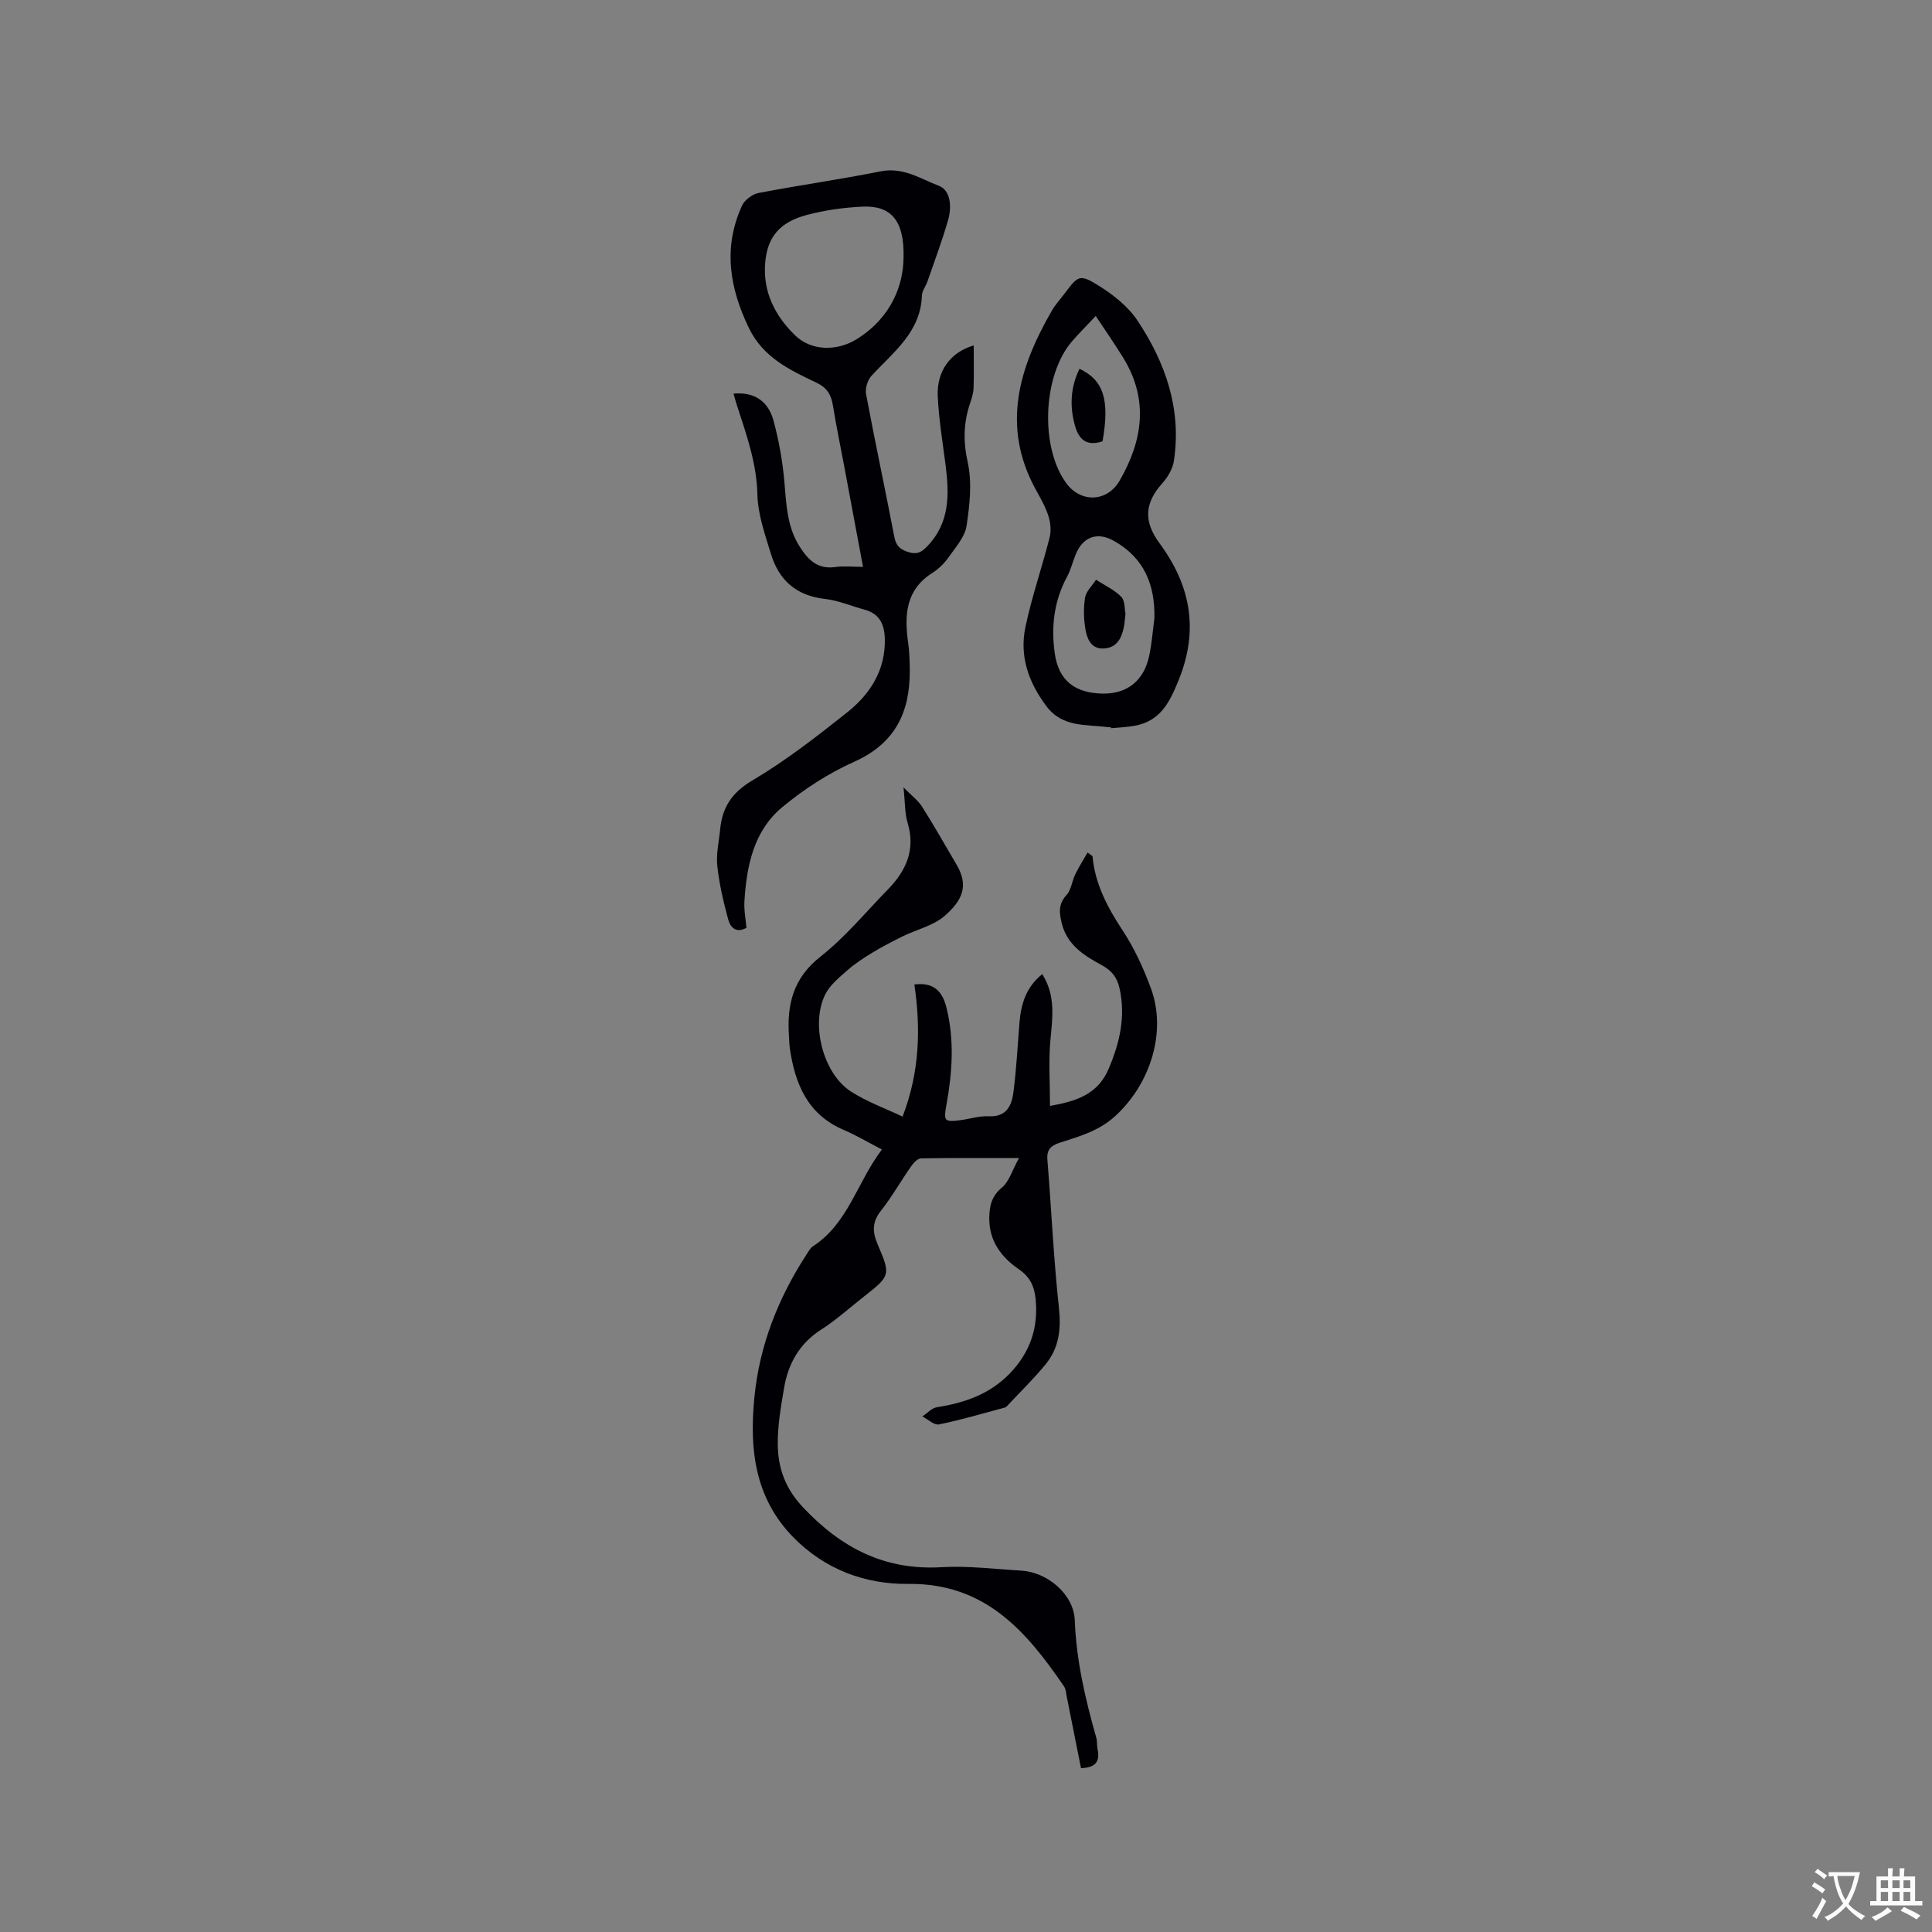
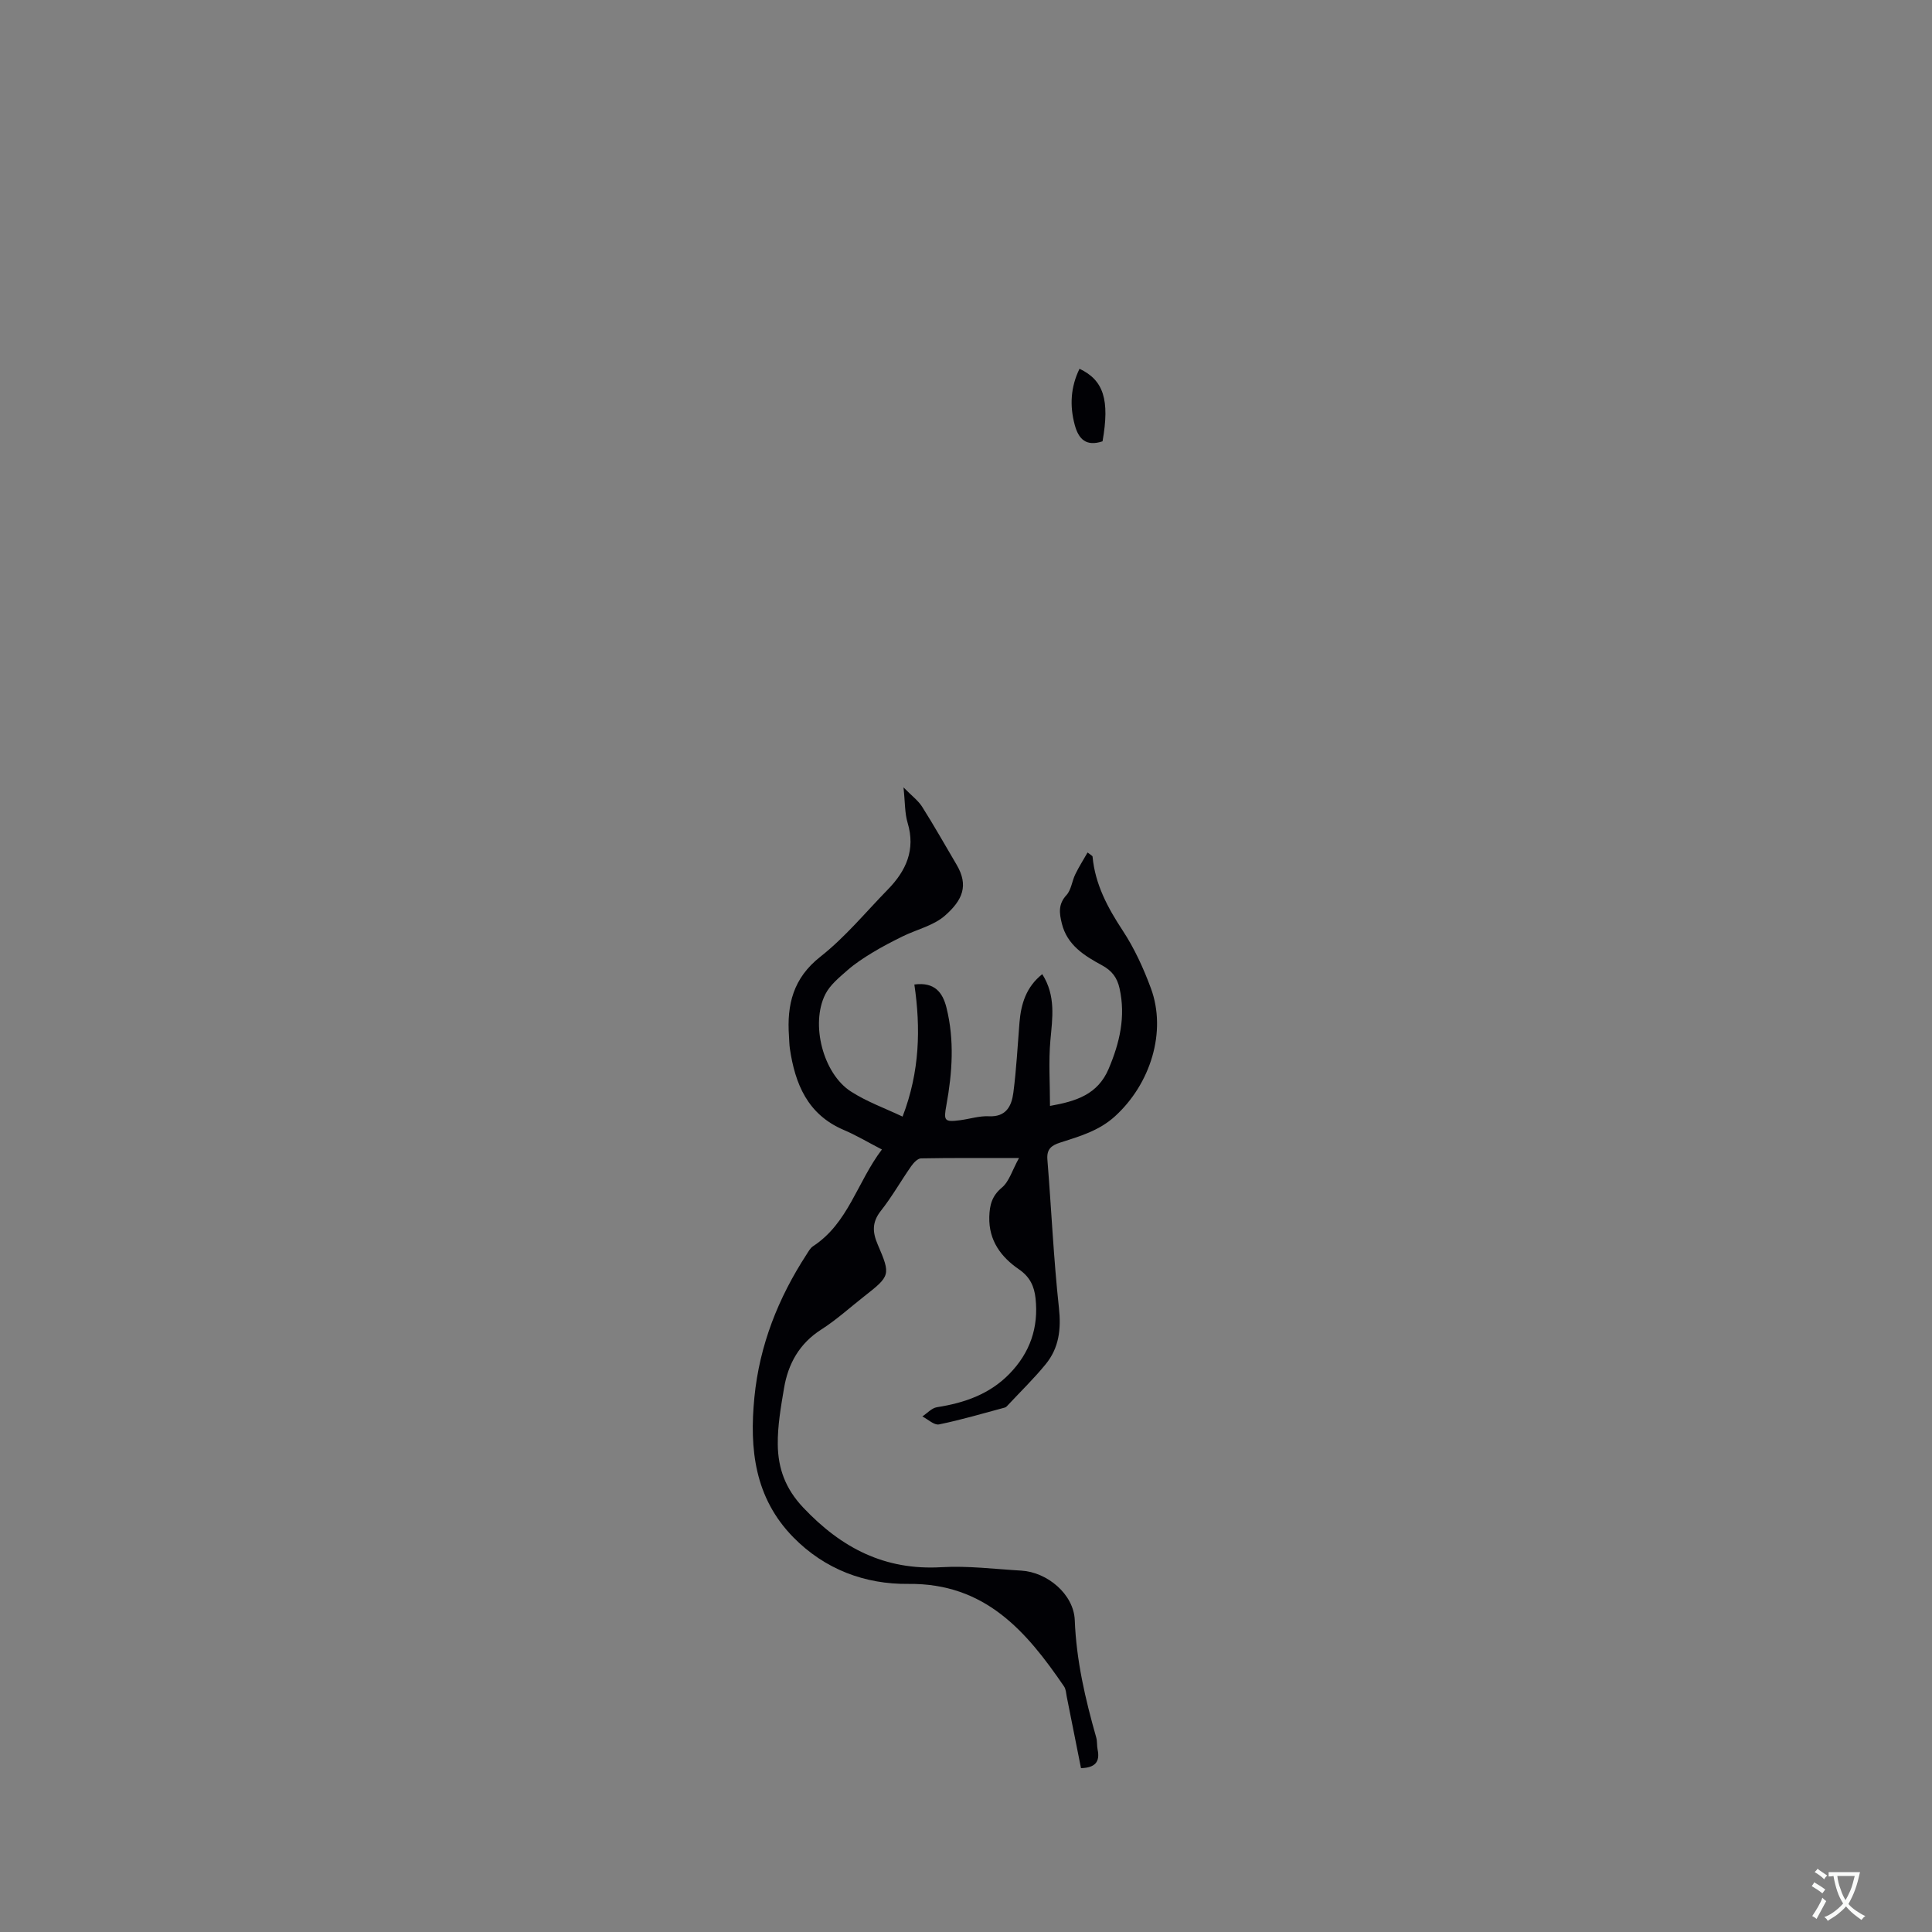
<svg xmlns="http://www.w3.org/2000/svg" enable-background="new 0 0 400 400" viewBox="0 0 400 400">
  <rect x="0" y="0" width="400" height="400" fill="#808080" stroke="none" />
  <g fill="#010105">
    <path d="m210.97 239.76c-7.6 0-13.95-.05-20.29.07-.7.01-1.56.95-2.05 1.65-2.12 3.04-3.96 6.3-6.25 9.2-1.85 2.34-1.77 4.4-.66 6.98 2.73 6.34 2.61 6.49-2.88 10.8-2.92 2.29-5.69 4.82-8.8 6.8-4.55 2.91-6.87 7.09-7.72 12.18-.65 3.85-1.34 7.77-1.29 11.65.06 4.88 1.54 9.09 5.26 13.03 7.93 8.39 16.89 13.04 28.65 12.35 5.47-.32 11 .39 16.5.71 5.37.31 10.87 4.87 11.08 10.27.32 8.36 2.18 16.32 4.44 24.27.23.8.12 1.69.29 2.52.54 2.58-.57 3.75-3.44 3.84-.98-4.91-1.95-9.86-2.95-14.8-.14-.72-.17-1.55-.56-2.12-7.83-11.47-16.38-21.41-32.25-21.23-8.92.1-17.27-2.98-23.82-9.67-8.01-8.19-9.09-18.27-8.04-28.96 1.06-10.78 4.92-20.53 10.78-29.55.4-.62.78-1.35 1.36-1.73 7.3-4.76 9.13-13.27 14.26-20.03-2.9-1.5-5.34-2.96-7.93-4.06-7.46-3.19-10.05-9.51-11.13-16.85-.12-.84-.12-1.69-.18-2.54-.46-6.53.85-12.03 6.52-16.48 5.12-4.03 9.36-9.2 13.95-13.9 3.78-3.87 5.77-8.23 4.09-13.81-.6-1.99-.51-4.18-.85-7.33 1.7 1.74 3.03 2.71 3.85 4 2.49 3.93 4.77 7.99 7.14 12 2.52 4.28 1.3 7.31-2.44 10.58-2.35 2.05-5.8 2.83-8.72 4.26-2.13 1.05-4.25 2.14-6.28 3.38-1.8 1.09-3.59 2.26-5.16 3.64-1.69 1.49-3.6 3.03-4.58 4.98-3.1 6.16-.46 16.4 5.28 20.11 3.3 2.13 7.1 3.49 10.72 5.21 3.58-9.33 3.76-18.33 2.44-27.35 4.2-.55 5.86 1.64 6.65 4.81 1.67 6.72 1.2 13.46-.02 20.17-.59 3.21-.45 3.55 2.83 3.12 2-.26 4-.92 5.97-.82 3.59.18 4.7-2.14 5.06-4.85.63-4.82.88-9.69 1.27-14.53.32-3.89 1.39-7.4 4.72-10.04 2.85 4.51 2.1 9.07 1.68 13.73-.39 4.38-.08 8.81-.08 13.55 5.39-.96 9.87-2.35 12.13-7.65 2.29-5.39 3.58-10.82 2.27-16.69-.5-2.24-1.58-3.66-3.64-4.78-3.64-1.97-7.21-4.17-8.31-8.65-.52-2.1-.79-3.99.96-5.88.99-1.08 1.14-2.9 1.83-4.31.73-1.52 1.65-2.94 2.54-4.51.73.58 1.02.69 1.03.84.53 5.75 3.12 10.57 6.25 15.33 2.42 3.68 4.3 7.8 5.83 11.94 3.32 8.98-.07 19.82-7.46 26.53-3.32 3.01-7.32 4.13-11.32 5.42-1.84.59-2.82 1.36-2.65 3.52.83 10.23 1.28 20.5 2.39 30.7.48 4.41.02 8.28-2.73 11.65-2.4 2.95-5.15 5.61-7.74 8.39-.22.23-.45.53-.73.6-4.53 1.22-9.04 2.55-13.63 3.49-1 .2-2.29-1.06-3.45-1.65 1-.66 1.94-1.74 3.02-1.91 5.68-.89 10.87-2.67 15-6.9 4.27-4.38 6.07-9.58 5.42-15.64-.27-2.49-1.15-4.44-3.44-6.01-3.69-2.53-6.27-5.95-6.14-10.86.07-2.44.54-4.34 2.62-6.07 1.49-1.25 2.11-3.53 3.53-6.11z" />
-     <path d="m151.87 81.5c4.44-.42 7.19 1.7 8.24 5.47 1.14 4.13 1.9 8.43 2.28 12.7.41 4.66.52 9.29 3.13 13.43 1.74 2.75 3.7 4.82 7.39 4.3 1.76-.25 3.58-.04 5.77-.04-1.34-7.15-2.65-14.16-3.96-21.17-.76-4.06-1.61-8.1-2.26-12.18-.35-2.25-1.21-3.73-3.42-4.78-5.53-2.62-11.04-5.22-13.98-11.3-4.03-8.33-5.39-16.69-1.44-25.34.54-1.18 2.13-2.38 3.41-2.63 8.42-1.62 16.92-2.81 25.33-4.49 4.61-.92 8.26 1.56 12.05 3.01 2.48.95 2.65 4.48 1.87 7.14-1.24 4.26-2.79 8.43-4.25 12.63-.35 1-1.12 1.95-1.16 2.94-.26 7.61-5.94 11.71-10.44 16.62-.82.89-1.34 2.62-1.12 3.79 1.85 9.88 3.97 19.72 5.86 29.6.36 1.87 1.27 2.6 2.96 3.12 1.66.5 2.59.08 3.79-1.16 4.79-4.92 4.63-10.84 3.84-16.97-.61-4.72-1.4-9.45-1.61-14.19-.23-5.16 2.63-9.1 7.45-10.48 0 3.04.06 5.91-.03 8.77-.03 1.04-.35 2.1-.69 3.09-1.39 4.07-1.5 7.95-.53 12.32.93 4.18.42 8.83-.23 13.15-.34 2.27-2.21 4.38-3.63 6.4-.9 1.28-2.08 2.5-3.39 3.32-5.59 3.52-5.89 8.75-5.08 14.48.27 1.88.32 3.8.34 5.71.06 8.67-3 15.15-11.5 18.95-5.33 2.38-10.43 5.69-14.93 9.43-5.87 4.88-7.34 12.08-7.8 19.39-.12 1.86.26 3.76.41 5.57-2.31 1.25-3.38-.3-3.77-1.72-.99-3.64-1.86-7.35-2.26-11.09-.27-2.48.35-5.06.59-7.59.44-4.58 2.45-7.63 6.72-10.15 6.9-4.08 13.29-9.07 19.59-14.07 4.78-3.8 7.97-8.78 7.78-15.3-.09-2.89-1.09-5.12-4.17-5.95-2.75-.74-5.45-1.92-8.25-2.23-5.91-.66-9.51-3.89-11.16-9.32-1.22-4.03-2.71-8.19-2.8-12.31-.15-6.44-2.22-12.24-4.14-18.17-.31-.88-.53-1.77-.8-2.7zm35.2-28.26c.18-7.65-2.68-10.69-8.37-10.46-3.88.16-7.81.72-11.57 1.7-5.75 1.5-8.25 4.64-8.7 9.86-.52 6.06 2 10.99 6.14 15.05 3.42 3.36 8.82 3.35 12.9.77 7.1-4.47 9.58-11.18 9.6-16.92z" />
-     <path d="m229.99 150.55c-.21 0-.43.02-.64 0-4.5-.6-9.36.09-12.68-4.31-3.7-4.91-5.63-10.35-4.38-16.35 1.31-6.29 3.45-12.4 5.03-18.64.35-1.38.18-3.06-.26-4.43-.61-1.89-1.63-3.67-2.6-5.43-7.21-13.12-3.5-25.26 3.33-37.1.74-1.28 1.77-2.38 2.66-3.57 2.72-3.63 3.09-4.02 6.89-1.66 3.07 1.9 6.18 4.34 8.15 7.29 5.82 8.73 9.18 18.36 7.55 29.09-.25 1.62-1.24 3.32-2.36 4.57-3.77 4.19-3.92 7.98-.6 12.48 6.41 8.7 8.19 17.91 3.93 28.36-1.89 4.64-3.77 8.39-8.98 9.39-1.65.32-3.35.36-5.02.53-.01-.09-.01-.15-.02-.22zm9.02-22.56c.14-6.93-2.12-12.48-8.39-16.01-3.36-1.9-6.36-.91-7.87 2.72-.65 1.56-1.04 3.24-1.83 4.71-2.73 5.06-3.34 10.47-2.52 16 .82 5.52 4.19 8.1 9.9 8.19 5.04.08 8.52-2.64 9.62-7.78.55-2.57.74-5.22 1.09-7.83zm-12.15-62.57c-1.84 1.96-3.41 3.53-4.86 5.19-6.15 7.05-6.73 22.08-1.18 29.5 3.05 4.08 8.44 3.79 10.97-.57 4.84-8.36 6.06-16.84.76-25.47-1.71-2.79-3.59-5.47-5.69-8.65z" />
-     <path d="m233.02 127.09c-.15 1.24-.19 2.09-.37 2.9-.48 2.17-1.39 4.03-3.95 4.26-2.64.24-3.55-1.77-3.92-3.69-.42-2.2-.48-4.57-.14-6.79.21-1.33 1.48-2.5 2.28-3.74 1.77 1.15 3.78 2.06 5.22 3.53.81.82.67 2.56.88 3.53z" />
    <path d="m228.27 91.37c-3.43 1.13-4.95-.48-5.74-3.34-1.1-4.02-.87-7.9.97-11.68 5 2.37 6.28 6.44 4.77 15.02z" />
  </g>
  <path d="m377.9 391.2c-.2.3-.4.5-.6.8-.7-.6-1.4-1-2.2-1.5.2-.3.4-.5.5-.8.6.4 1.4.8 2.3 1.5zm-1.8 6.1c-.2-.2-.5-.4-.9-.6.4-.6.8-1.2 1.2-1.9s.7-1.3.9-1.9c.3.3.5.5.8.7-.7 1.3-1.4 2.6-2 3.7zm2.2-9c-.3.3-.5.5-.6.8-.6-.6-1.3-1.1-2-1.5.3-.3.5-.5.6-.7.6.5 1.3.9 2 1.4zm.3.2v-.9h2 4.5c-.3 1.3-.6 2.5-1 3.6s-.9 2.1-1.4 3c.4.5 1 1 1.6 1.4s1.2.8 1.9 1.1c-.3.2-.5.4-.8.8-.4-.3-1-.7-1.6-1.2s-1.2-1.1-1.6-1.6c-.5.6-1.1 1.1-1.7 1.6s-1.4.9-2.1 1.4c-.1-.3-.3-.5-.7-.8.6-.2 1.2-.5 1.9-1s1.4-1.1 2-1.8c-.5-.8-.9-1.6-1.2-2.5s-.6-2-.8-3.2c-.4.1-.7.1-1 .1zm2.5 2.7c.3 1 .7 1.7 1 2.2.3-.5.6-1.1 1-2s.6-1.9.9-3h-3.2-.4c.1.9.3 1.8.7 2.8z" fill="#fafbfa" />
-   <path d="m396.5 388.5v1.5 3.6h1.5v.9c-.4 0-1 0-1.7 0h-7.9c-.5 0-.9 0-1.2 0v-.9h1.3v-3.5c0-.7 0-1.2 0-1.6h2.4c0-.8 0-1.4 0-1.7h1c0 .3-.1.8-.1 1.7h1.5c0-.8 0-1.4 0-1.7h1c0 .3-.1.9-.1 1.7zm-8.2 9.2c-.2-.3-.5-.5-.8-.8.8-.3 1.4-.6 1.9-.9s1-.7 1.4-1.1c.3.3.6.5.9.8-1.6 1-2.8 1.6-3.4 2zm2.6-6.8v-1.6h-1.5v1.6zm0 2.7v-1.9h-1.5v1.9zm2.4-2.7v-1.6h-1.5v1.6zm0 2.7v-1.9h-1.5v1.9zm.2 2 .7-.8c.4.2.9.5 1.6.8s1.3.7 1.8 1c-.3.3-.5.5-.8.8-.4-.3-1.5-1-3.3-1.8zm2-4.7v-1.6h-1.4v1.6zm0 2.7v-1.9h-1.4v1.9z" fill="#fafbfa" />
</svg>